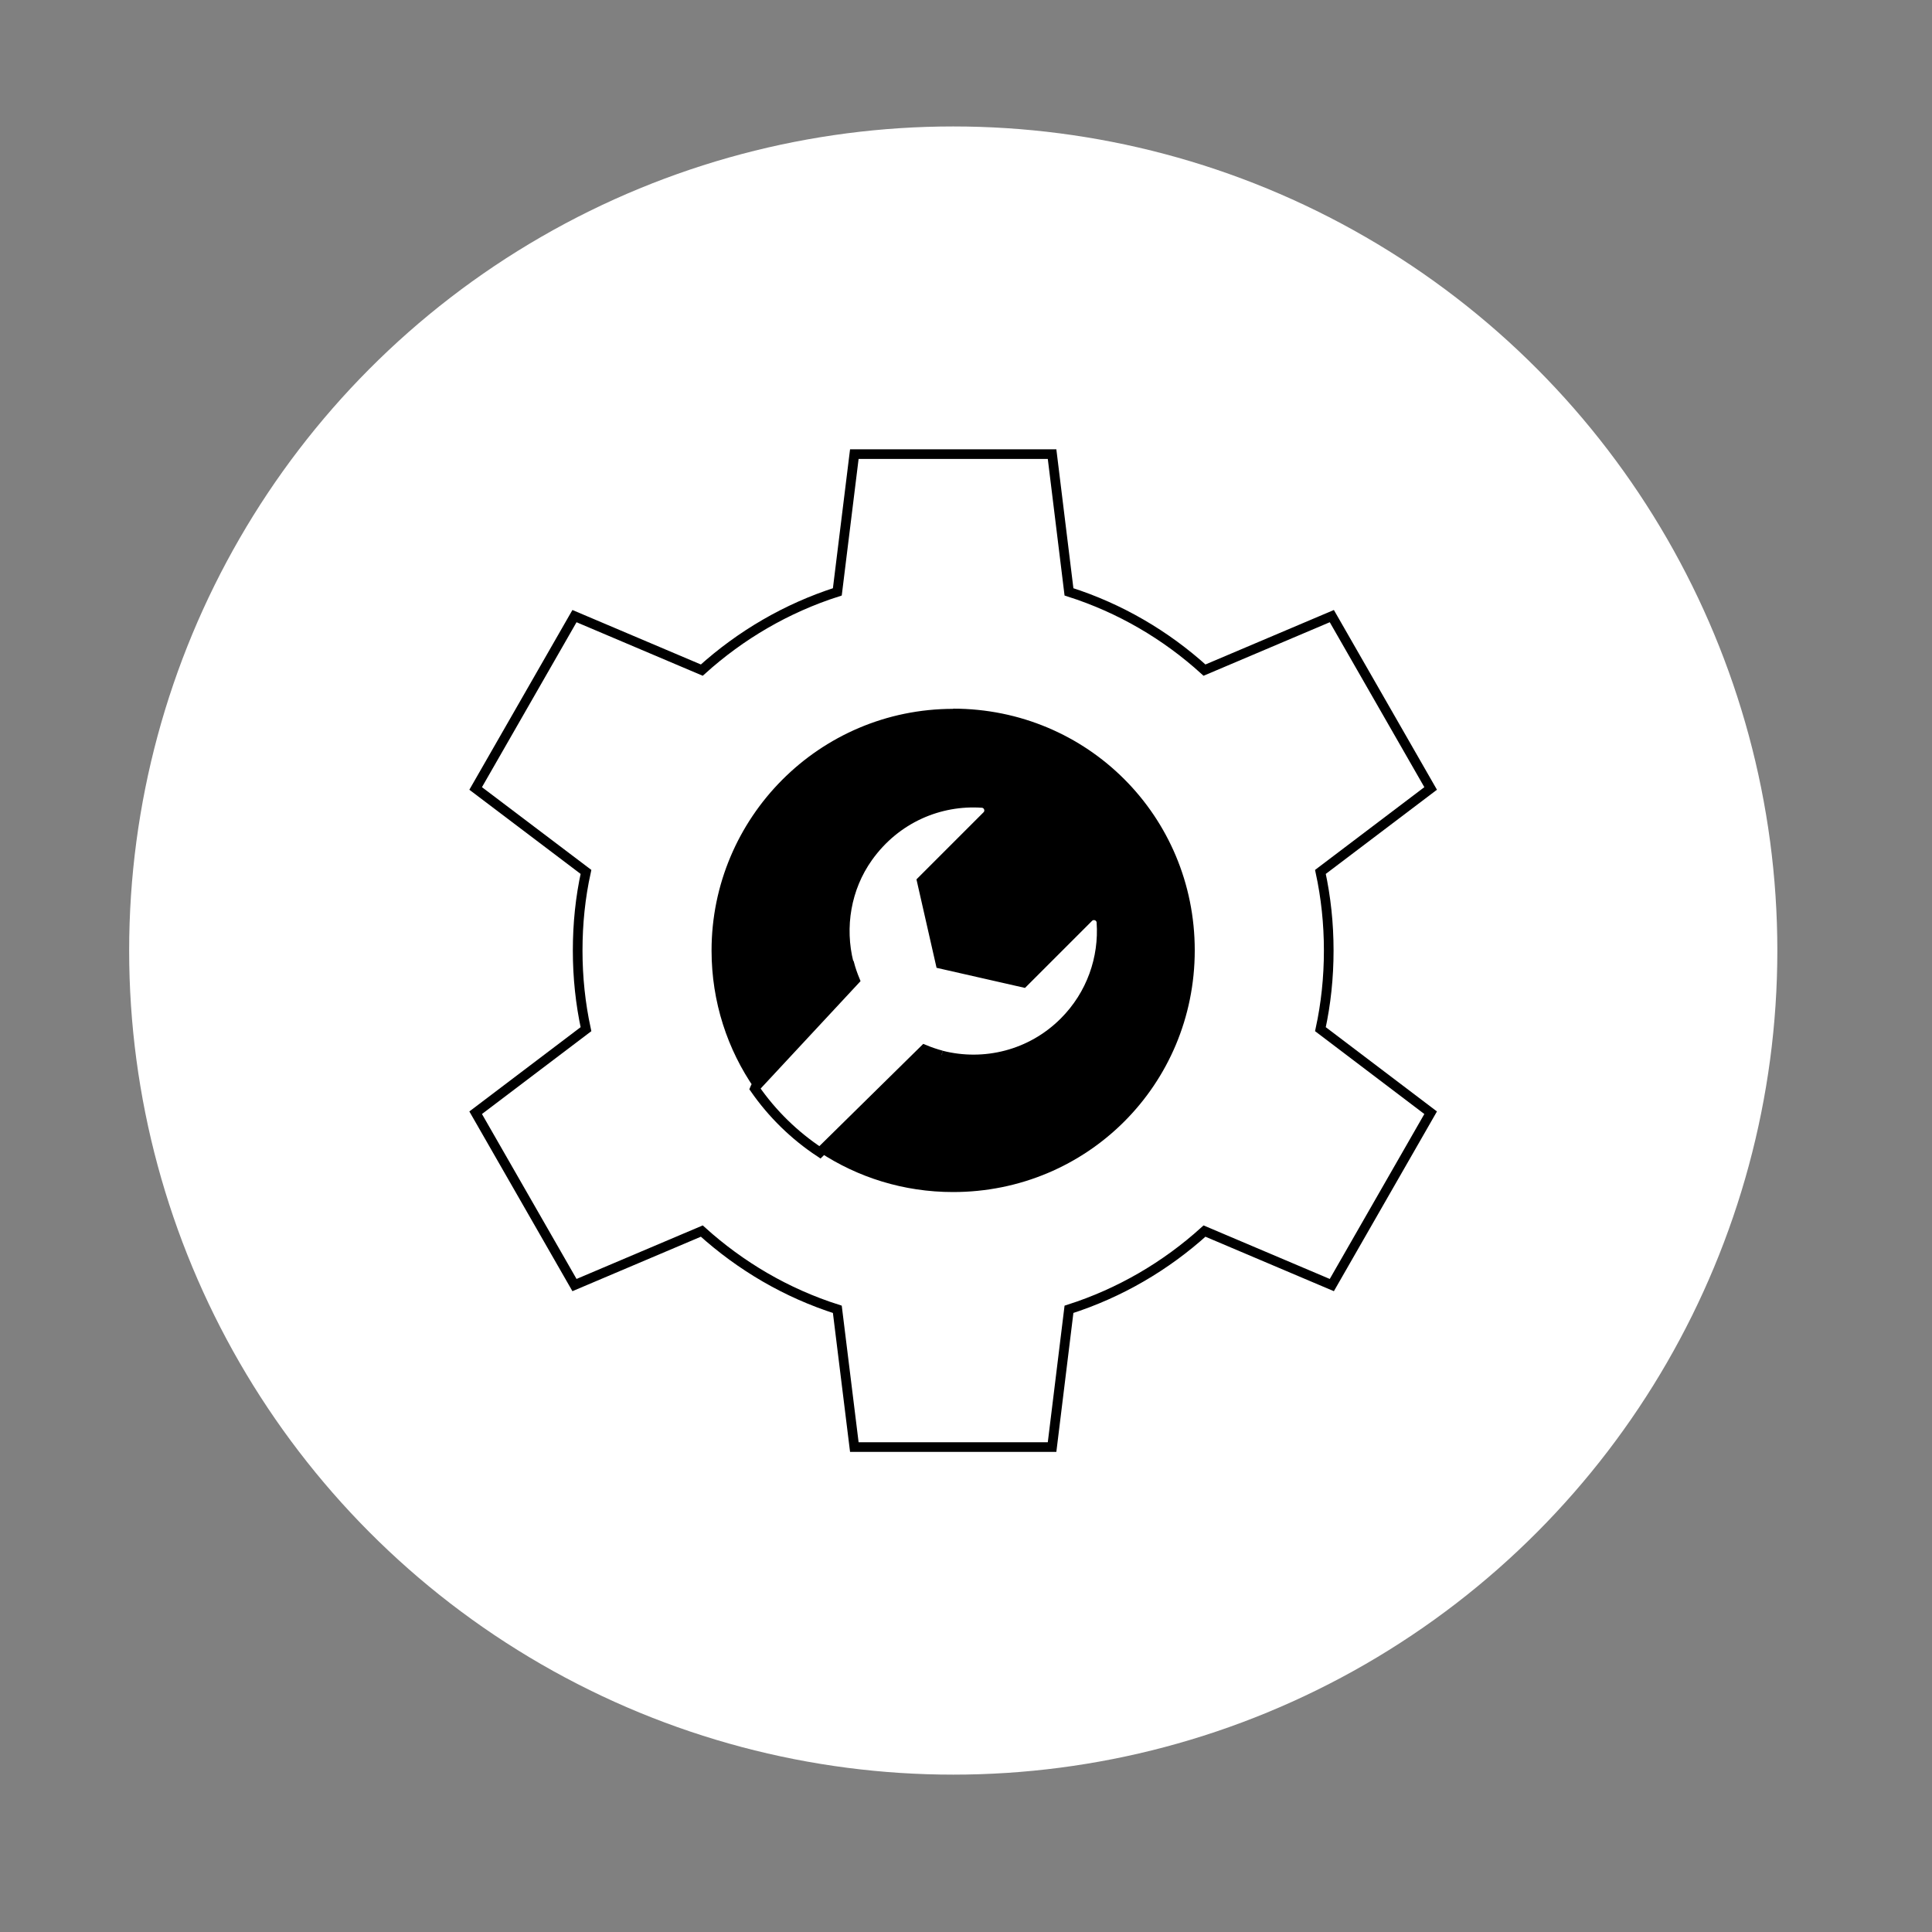
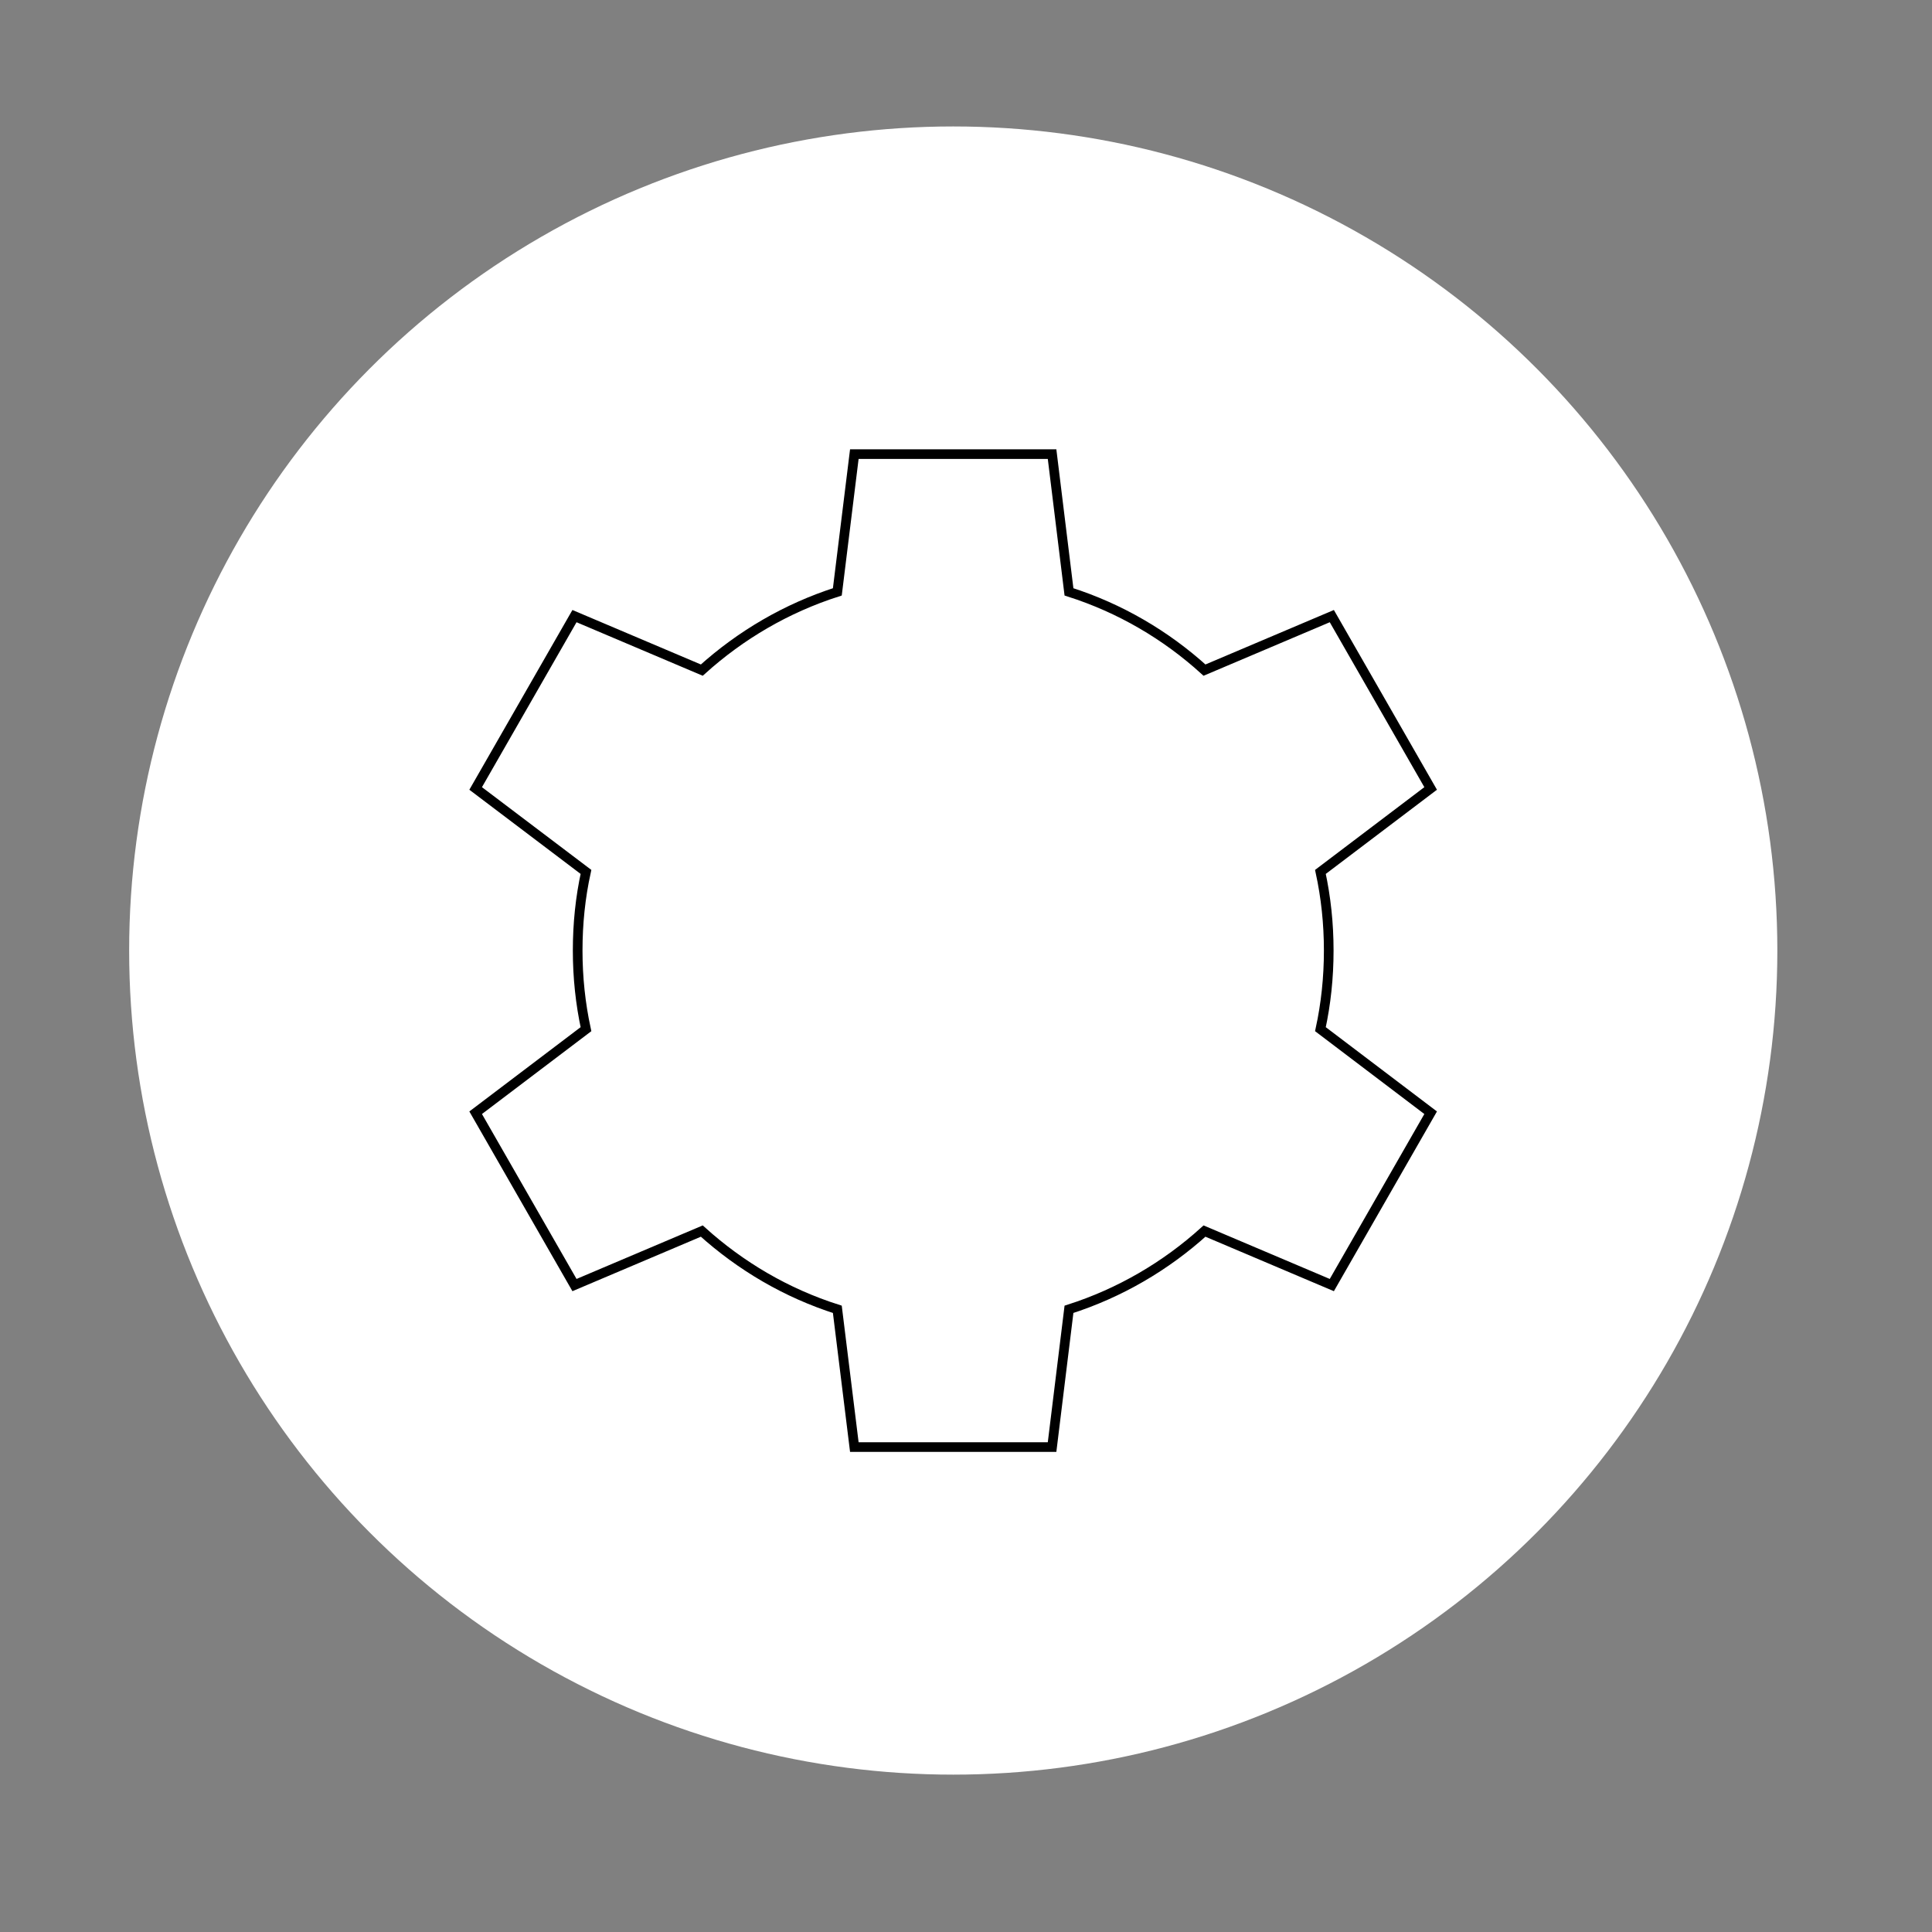
<svg xmlns="http://www.w3.org/2000/svg" id="Partner_Pages" viewBox="0 0 200 200">
  <rect x="0" y="0" width="200" height="200" fill="#808080" stroke="none" />
  <defs>
    <style>.cls-1{fill-rule:evenodd;}.cls-1,.cls-2{fill:none;stroke:#000;stroke-miterlimit:10;}.cls-3{fill:#fff;}</style>
  </defs>
  <circle class="cls-3" cx="98.68" cy="98.4" r="85.31" />
  <g>
    <path class="cls-1" d="M137.55,98.4c0-2.8-.29-5.51-.86-8.14l11.41-8.64-10.23-17.84-13.18,5.59c-4-3.63-8.75-6.42-14.03-8.1l-1.75-14.26h-20.47l-1.76,14.26c-5.28,1.69-10.02,4.48-14.03,8.1l-13.18-5.59-10.23,17.84,11.42,8.64c-.58,2.63-.86,5.35-.86,8.14s.29,5.51,.86,8.14l-11.42,8.65,10.23,17.84,13.18-5.59c4.02,3.63,8.75,6.42,14.03,8.1l1.76,14.26h20.47l1.75-14.26c5.28-1.69,10.03-4.48,14.03-8.1l13.18,5.59,10.23-17.84-11.41-8.65c.57-2.62,.86-5.34,.86-8.14Z" />
-     <path d="M98.68,73.38c-13.9,0-25.02,11.3-25.02,25.02,0,5.33,1.65,10.25,4.45,14.29,.03-.08,.08-.16,.14-.23l10.23-11c-.23-.56-.43-1.13-.58-1.71l-.06-.06c-.94-3.7-.27-7.77,2-10.95,2.89-4.06,7.42-5.93,11.82-5.62,.66,.05,.95,.85,.49,1.32l-6.75,6.75,1.95,8.58,8.58,1.95,6.75-6.75c.46-.46,1.27-.17,1.32,.49,.26,3.71-1.03,7.5-3.86,10.33-3.44,3.44-8.29,4.58-12.69,3.47l-.02-.02c-.6-.15-1.19-.36-1.77-.6l-10.81,10.64c3.95,2.6,8.69,4.12,13.81,4.12,13.9,0,25.02-11.12,25.02-25.02s-11.12-25.02-25.02-25.02Z" />
-     <path class="cls-2" d="M97.45,109.24l.02,.02c4.4,1.12,9.25-.03,12.69-3.47,2.83-2.83,4.12-6.63,3.86-10.33-.05-.65-.85-.95-1.32-.49l-6.75,6.75-8.58-1.95-1.95-8.58,6.75-6.75c.46-.46,.17-1.27-.49-1.32-4.4-.31-8.93,1.57-11.82,5.62-2.27,3.18-2.94,7.24-2,10.95l.06,.06c.15,.58,.35,1.15,.58,1.71l-10.23,11c-.06,.07-.11,.15-.14,.23,1.81,2.61,4.1,4.85,6.75,6.6l10.81-10.64c.58,.24,1.17,.44,1.77,.6Z" />
  </g>
</svg>